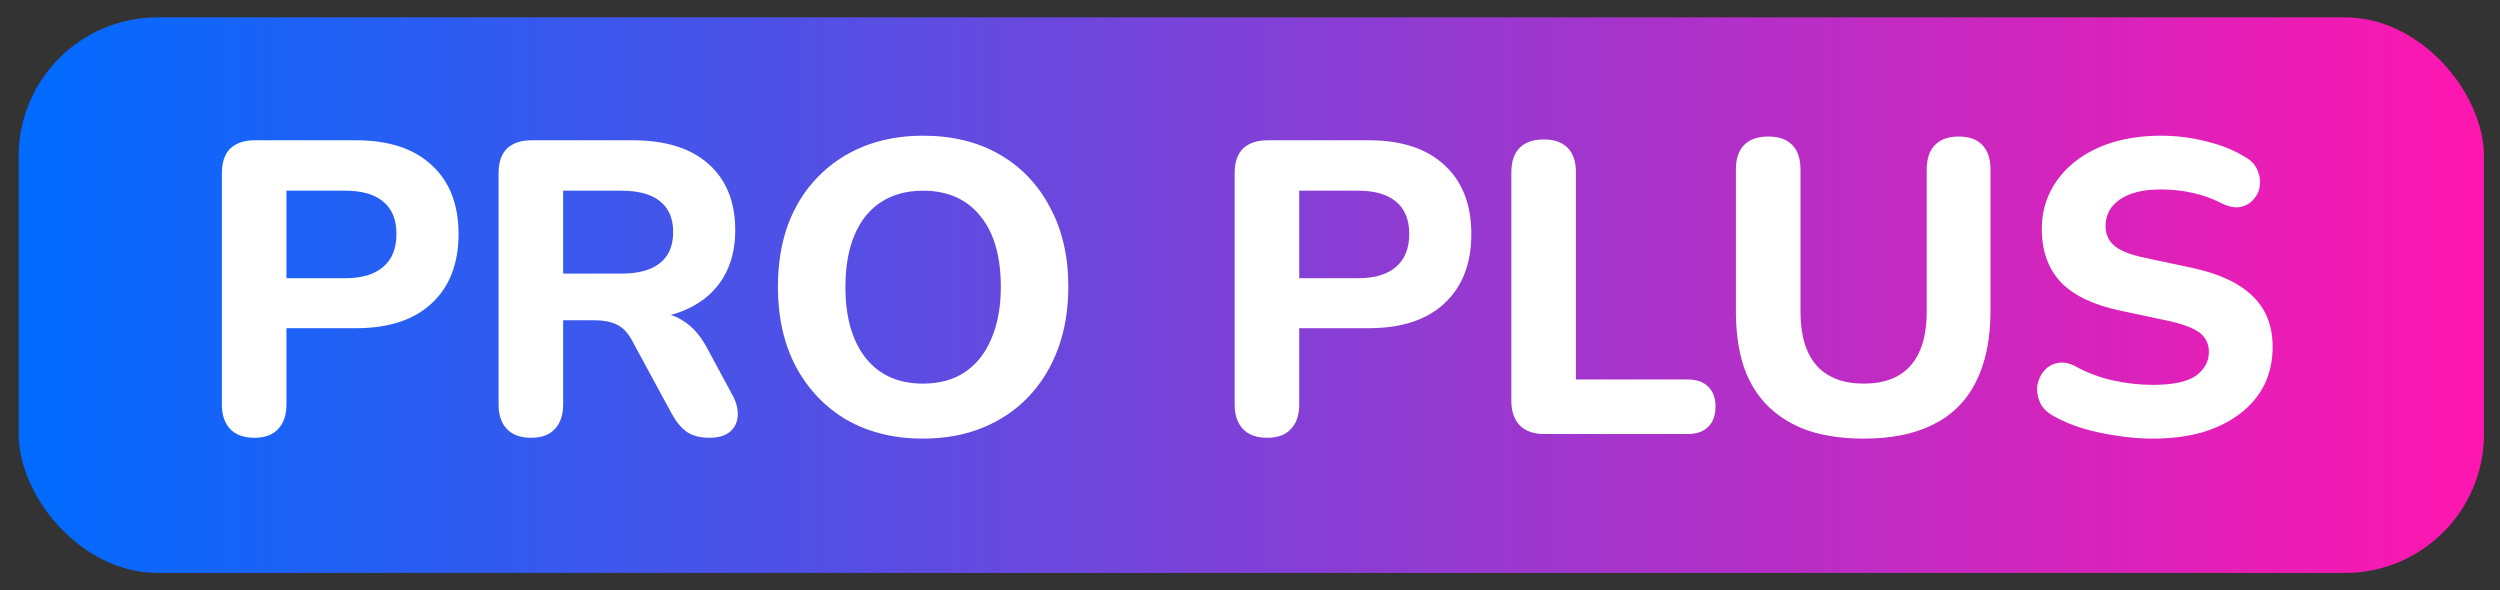
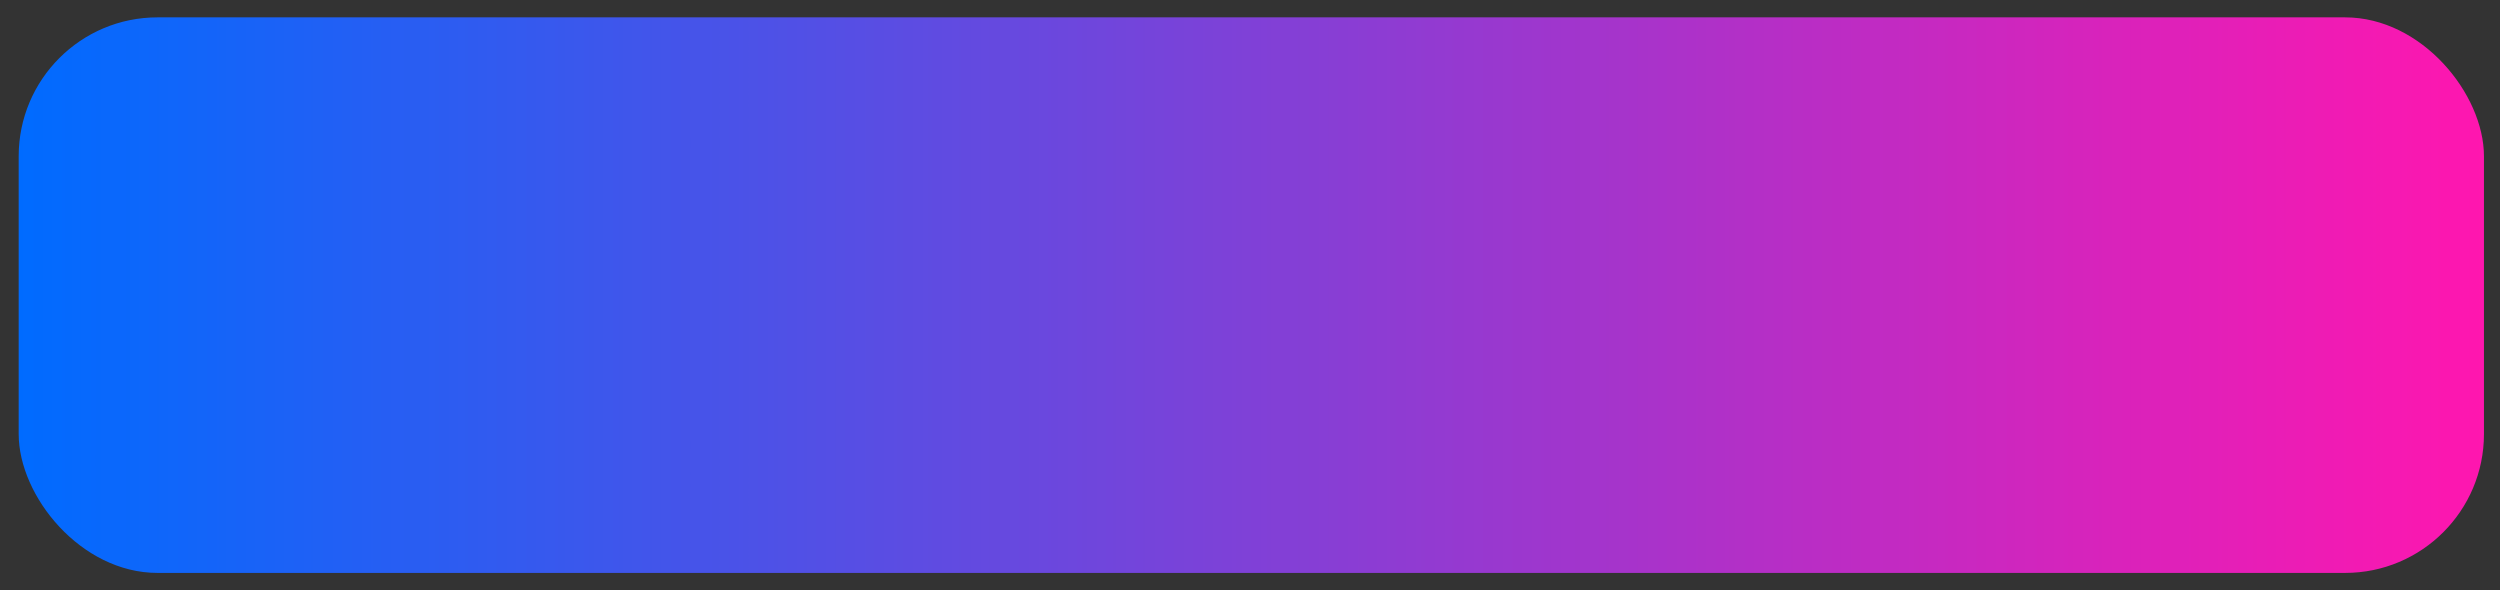
<svg xmlns="http://www.w3.org/2000/svg" width="72" height="17" viewBox="0 0 72 17" fill="none">
  <rect x="0" y="0" width="72" height="17" fill="#333333" stroke="none" />
  <rect x="0.538" y="0.5" width="71" height="16" rx="4" fill="url(#paint0_linear_171_2384)" />
-   <path d="M7.326 12.608C7.022 12.608 6.79 12.524 6.63 12.356C6.47 12.188 6.39 11.952 6.39 11.648V4.988C6.39 4.676 6.47 4.44 6.63 4.28C6.798 4.12 7.034 4.04 7.338 4.04H10.254C11.198 4.04 11.926 4.28 12.438 4.76C12.95 5.232 13.206 5.892 13.206 6.74C13.206 7.588 12.95 8.252 12.438 8.732C11.926 9.212 11.198 9.452 10.254 9.452H8.25V11.648C8.25 11.952 8.17 12.188 8.01 12.356C7.858 12.524 7.63 12.608 7.326 12.608ZM8.25 8.012H9.942C10.422 8.012 10.786 7.904 11.034 7.688C11.29 7.472 11.418 7.156 11.418 6.74C11.418 6.324 11.29 6.012 11.034 5.804C10.786 5.596 10.422 5.492 9.942 5.492H8.25V8.012ZM15.295 12.608C14.991 12.608 14.759 12.524 14.599 12.356C14.439 12.188 14.359 11.952 14.359 11.648V4.988C14.359 4.676 14.439 4.44 14.599 4.28C14.767 4.12 15.003 4.04 15.307 4.04H18.223C19.167 4.04 19.895 4.268 20.407 4.724C20.919 5.18 21.175 5.816 21.175 6.632C21.175 7.16 21.059 7.616 20.827 8C20.595 8.384 20.259 8.68 19.819 8.888C19.387 9.096 18.855 9.2 18.223 9.2L18.319 8.996H18.811C19.147 8.996 19.439 9.08 19.687 9.248C19.943 9.408 20.163 9.656 20.347 9.992L21.091 11.372C21.203 11.572 21.255 11.768 21.247 11.96C21.239 12.152 21.167 12.308 21.031 12.428C20.895 12.548 20.695 12.608 20.431 12.608C20.167 12.608 19.951 12.552 19.783 12.44C19.623 12.328 19.479 12.156 19.351 11.924L18.199 9.8C18.079 9.576 17.931 9.424 17.755 9.344C17.587 9.264 17.379 9.224 17.131 9.224H16.219V11.648C16.219 11.952 16.139 12.188 15.979 12.356C15.827 12.524 15.599 12.608 15.295 12.608ZM16.219 7.88H17.887C18.383 7.88 18.755 7.78 19.003 7.58C19.259 7.38 19.387 7.08 19.387 6.68C19.387 6.288 19.259 5.992 19.003 5.792C18.755 5.592 18.383 5.492 17.887 5.492H16.219V7.88ZM26.58 12.632C25.748 12.632 25.016 12.452 24.384 12.092C23.76 11.724 23.272 11.212 22.92 10.556C22.576 9.9 22.404 9.136 22.404 8.264C22.404 7.6 22.5 7.004 22.692 6.476C22.892 5.94 23.176 5.484 23.544 5.108C23.912 4.724 24.352 4.428 24.864 4.22C25.384 4.012 25.956 3.908 26.58 3.908C27.428 3.908 28.164 4.088 28.788 4.448C29.412 4.808 29.896 5.316 30.24 5.972C30.592 6.62 30.768 7.38 30.768 8.252C30.768 8.916 30.668 9.516 30.468 10.052C30.268 10.588 29.984 11.048 29.616 11.432C29.248 11.816 28.808 12.112 28.296 12.32C27.784 12.528 27.212 12.632 26.58 12.632ZM26.58 11.048C27.052 11.048 27.452 10.94 27.78 10.724C28.116 10.5 28.372 10.18 28.548 9.764C28.732 9.34 28.824 8.84 28.824 8.264C28.824 7.384 28.628 6.704 28.236 6.224C27.844 5.736 27.292 5.492 26.58 5.492C26.116 5.492 25.716 5.6 25.38 5.816C25.044 6.032 24.788 6.348 24.612 6.764C24.436 7.18 24.348 7.68 24.348 8.264C24.348 9.136 24.544 9.82 24.936 10.316C25.328 10.804 25.876 11.048 26.58 11.048ZM36.494 12.608C36.19 12.608 35.958 12.524 35.798 12.356C35.638 12.188 35.558 11.952 35.558 11.648V4.988C35.558 4.676 35.638 4.44 35.798 4.28C35.966 4.12 36.202 4.04 36.506 4.04H39.422C40.366 4.04 41.094 4.28 41.606 4.76C42.118 5.232 42.374 5.892 42.374 6.74C42.374 7.588 42.118 8.252 41.606 8.732C41.094 9.212 40.366 9.452 39.422 9.452H37.418V11.648C37.418 11.952 37.338 12.188 37.178 12.356C37.026 12.524 36.798 12.608 36.494 12.608ZM37.418 8.012H39.11C39.59 8.012 39.954 7.904 40.202 7.688C40.458 7.472 40.586 7.156 40.586 6.74C40.586 6.324 40.458 6.012 40.202 5.804C39.954 5.596 39.59 5.492 39.11 5.492H37.418V8.012ZM44.475 12.5C44.171 12.5 43.935 12.416 43.767 12.248C43.607 12.08 43.527 11.848 43.527 11.552V4.964C43.527 4.652 43.607 4.416 43.767 4.256C43.927 4.096 44.159 4.016 44.463 4.016C44.759 4.016 44.987 4.096 45.147 4.256C45.307 4.416 45.387 4.652 45.387 4.964V10.928H48.603C48.859 10.928 49.055 10.996 49.191 11.132C49.335 11.268 49.407 11.46 49.407 11.708C49.407 11.964 49.335 12.16 49.191 12.296C49.055 12.432 48.859 12.5 48.603 12.5H44.475ZM53.678 12.632C53.078 12.632 52.546 12.556 52.082 12.404C51.626 12.244 51.242 12.012 50.93 11.708C50.618 11.404 50.382 11.024 50.222 10.568C50.07 10.104 49.994 9.568 49.994 8.96V4.88C49.994 4.568 50.074 4.332 50.234 4.172C50.394 4.012 50.626 3.932 50.93 3.932C51.226 3.932 51.454 4.012 51.614 4.172C51.774 4.332 51.854 4.568 51.854 4.88V8.972C51.854 9.66 52.01 10.18 52.322 10.532C52.634 10.876 53.086 11.048 53.678 11.048C54.27 11.048 54.718 10.876 55.022 10.532C55.334 10.18 55.49 9.66 55.49 8.972V4.88C55.49 4.568 55.57 4.332 55.73 4.172C55.89 4.012 56.118 3.932 56.414 3.932C56.71 3.932 56.934 4.012 57.086 4.172C57.246 4.332 57.326 4.568 57.326 4.88V8.96C57.326 9.768 57.186 10.448 56.906 11C56.634 11.544 56.226 11.952 55.682 12.224C55.146 12.496 54.478 12.632 53.678 12.632ZM61.996 12.632C61.66 12.632 61.316 12.604 60.964 12.548C60.62 12.5 60.288 12.428 59.968 12.332C59.656 12.236 59.376 12.116 59.128 11.972C58.952 11.876 58.828 11.752 58.756 11.6C58.684 11.44 58.656 11.28 58.672 11.12C58.696 10.96 58.756 10.82 58.852 10.7C58.956 10.572 59.084 10.492 59.236 10.46C59.396 10.42 59.572 10.448 59.764 10.544C60.092 10.728 60.448 10.864 60.832 10.952C61.224 11.04 61.612 11.084 61.996 11.084C62.58 11.084 62.996 10.996 63.244 10.82C63.492 10.636 63.616 10.408 63.616 10.136C63.616 9.904 63.528 9.72 63.352 9.584C63.176 9.448 62.868 9.332 62.428 9.236L61.072 8.948C60.304 8.788 59.732 8.516 59.356 8.132C58.988 7.74 58.804 7.228 58.804 6.596C58.804 6.196 58.888 5.832 59.056 5.504C59.224 5.176 59.46 4.892 59.764 4.652C60.068 4.412 60.428 4.228 60.844 4.1C61.268 3.972 61.732 3.908 62.236 3.908C62.684 3.908 63.124 3.964 63.556 4.076C63.988 4.18 64.368 4.336 64.696 4.544C64.856 4.64 64.964 4.764 65.02 4.916C65.084 5.06 65.104 5.208 65.08 5.36C65.064 5.504 65.004 5.632 64.9 5.744C64.804 5.856 64.68 5.928 64.528 5.96C64.376 5.992 64.192 5.956 63.976 5.852C63.712 5.716 63.432 5.616 63.136 5.552C62.84 5.488 62.536 5.456 62.224 5.456C61.888 5.456 61.6 5.5 61.36 5.588C61.128 5.676 60.948 5.8 60.82 5.96C60.7 6.12 60.64 6.304 60.64 6.512C60.64 6.744 60.724 6.932 60.892 7.076C61.06 7.22 61.352 7.336 61.768 7.424L63.124 7.712C63.908 7.88 64.492 8.152 64.876 8.528C65.26 8.896 65.452 9.384 65.452 9.992C65.452 10.392 65.372 10.756 65.212 11.084C65.052 11.404 64.82 11.68 64.516 11.912C64.212 12.144 63.848 12.324 63.424 12.452C63 12.572 62.524 12.632 61.996 12.632Z" fill="white" />
  <defs>
    <linearGradient id="paint0_linear_171_2384" x1="0.538" y1="8.5" x2="71.538" y2="8.5" gradientUnits="userSpaceOnUse">
      <stop stop-color="#006BFF" />
      <stop offset="1" stop-color="#FF16AF" />
    </linearGradient>
  </defs>
</svg>